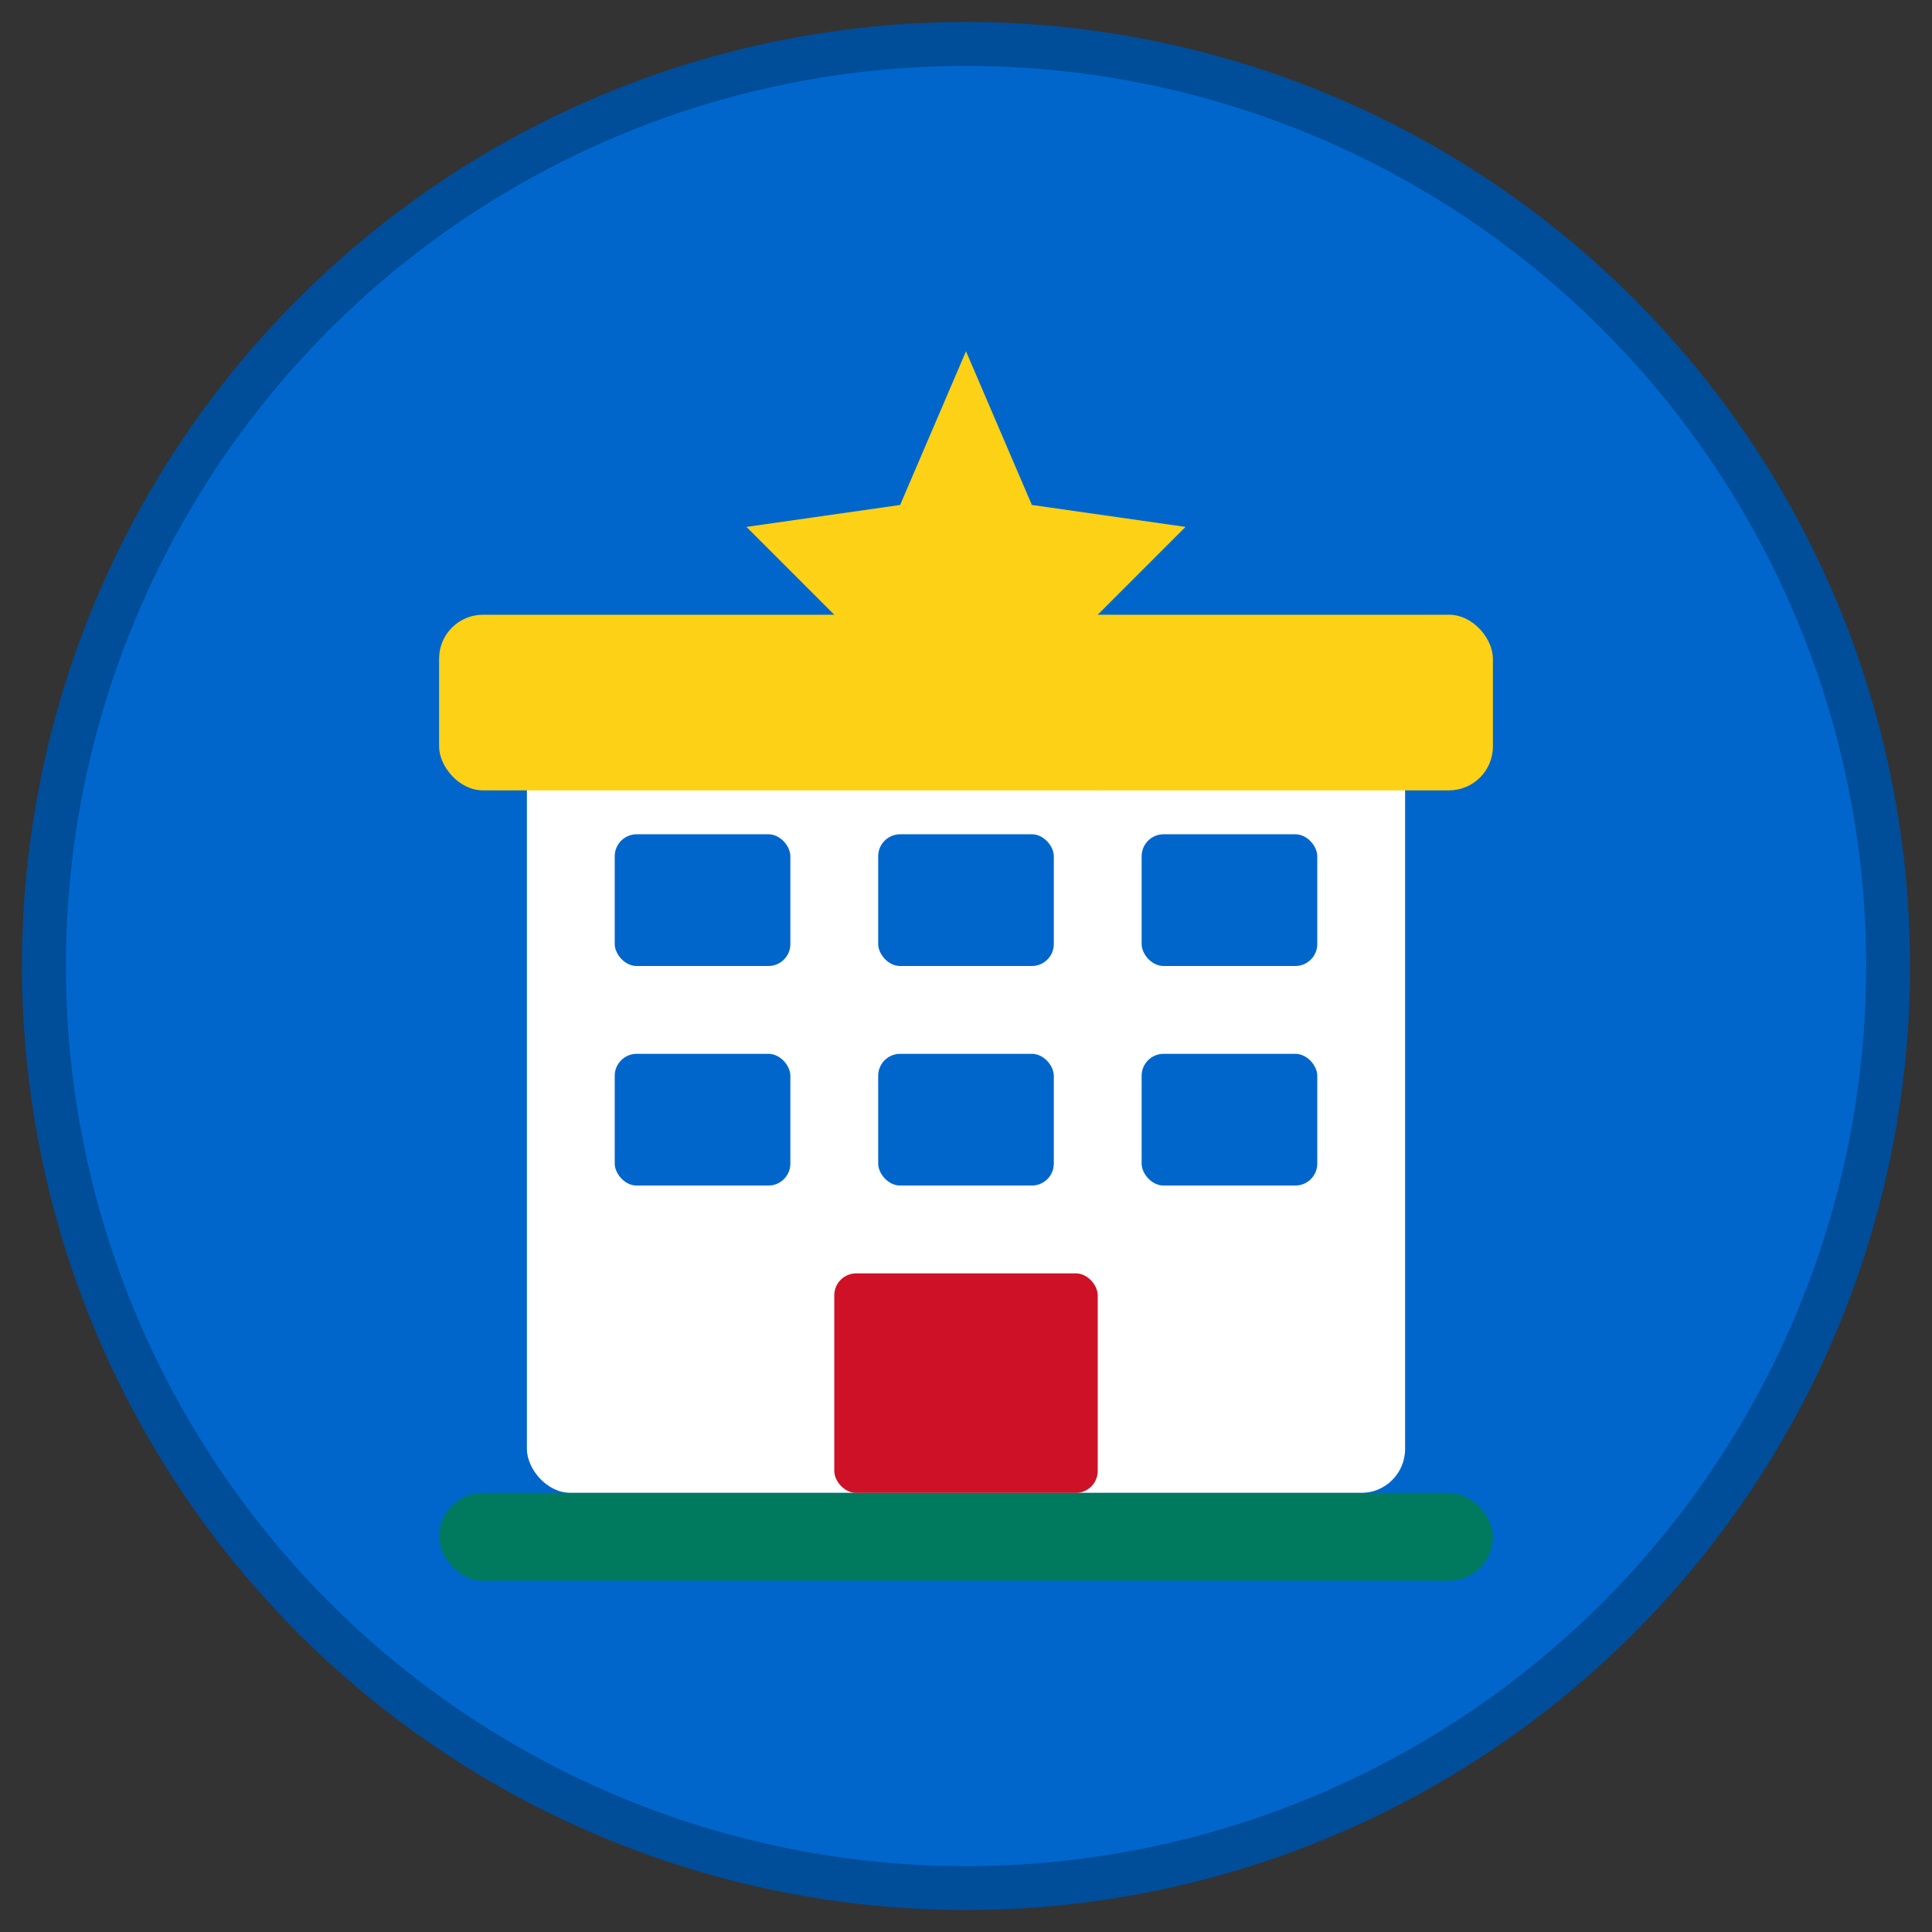
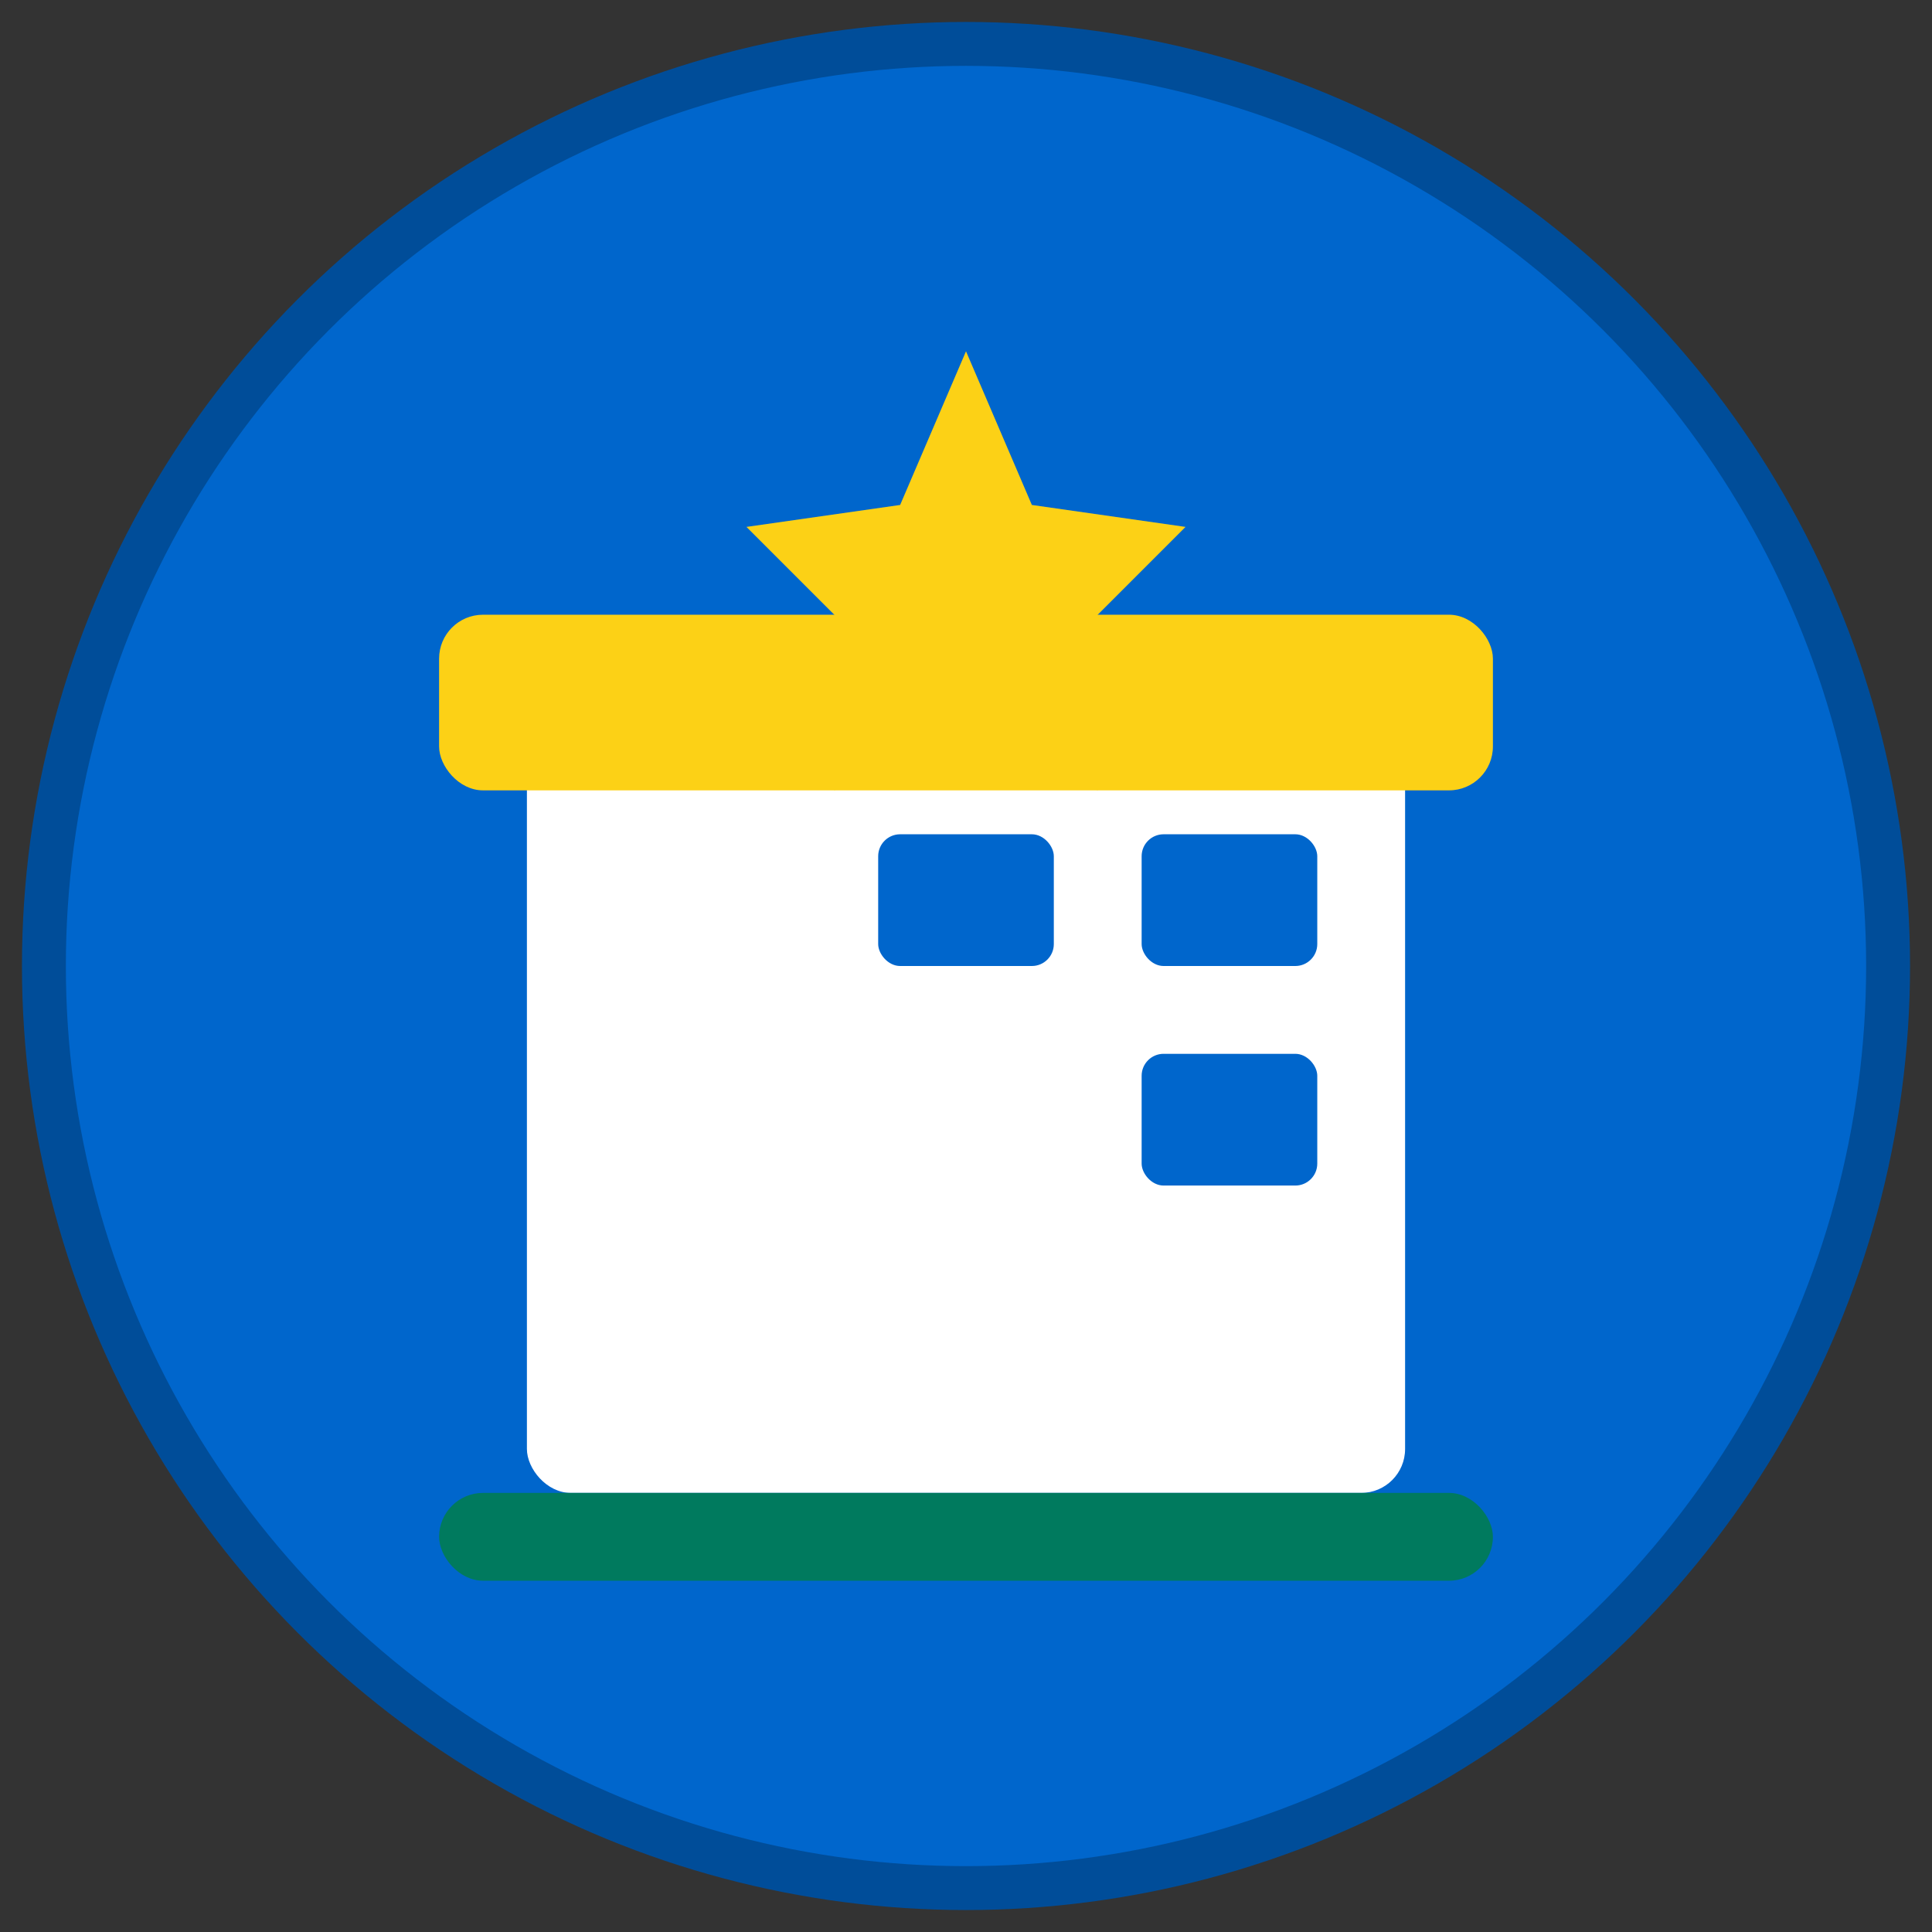
<svg xmlns="http://www.w3.org/2000/svg" width="32" height="32" viewBox="0 0 44 44" fill="none">
  <rect x="0" y="0" width="44" height="44" fill="#333333" stroke="none" />
  <circle cx="22" cy="22" r="21" fill="#0066cc" stroke="#004d99" stroke-width="1" />
  <rect x="12" y="16" width="20" height="18" rx="1" fill="white" />
  <rect x="10" y="14" width="24" height="4" rx="1" fill="#fcd116" />
-   <rect x="14" y="19" width="4" height="3" rx="0.5" fill="#0066cc" />
  <rect x="20" y="19" width="4" height="3" rx="0.5" fill="#0066cc" />
  <rect x="26" y="19" width="4" height="3" rx="0.5" fill="#0066cc" />
-   <rect x="14" y="24" width="4" height="3" rx="0.5" fill="#0066cc" />
-   <rect x="20" y="24" width="4" height="3" rx="0.5" fill="#0066cc" />
  <rect x="26" y="24" width="4" height="3" rx="0.5" fill="#0066cc" />
-   <rect x="19" y="29" width="6" height="5" rx="0.5" fill="#ce1126" />
  <polygon points="22,8 23.5,11.5 27,12 24.5,14.5 25,18 22,16.5 19,18 19.5,14.5 17,12 20.5,11.5" fill="#fcd116" />
  <rect x="10" y="34" width="24" height="2" rx="1" fill="#007a5e" />
</svg>